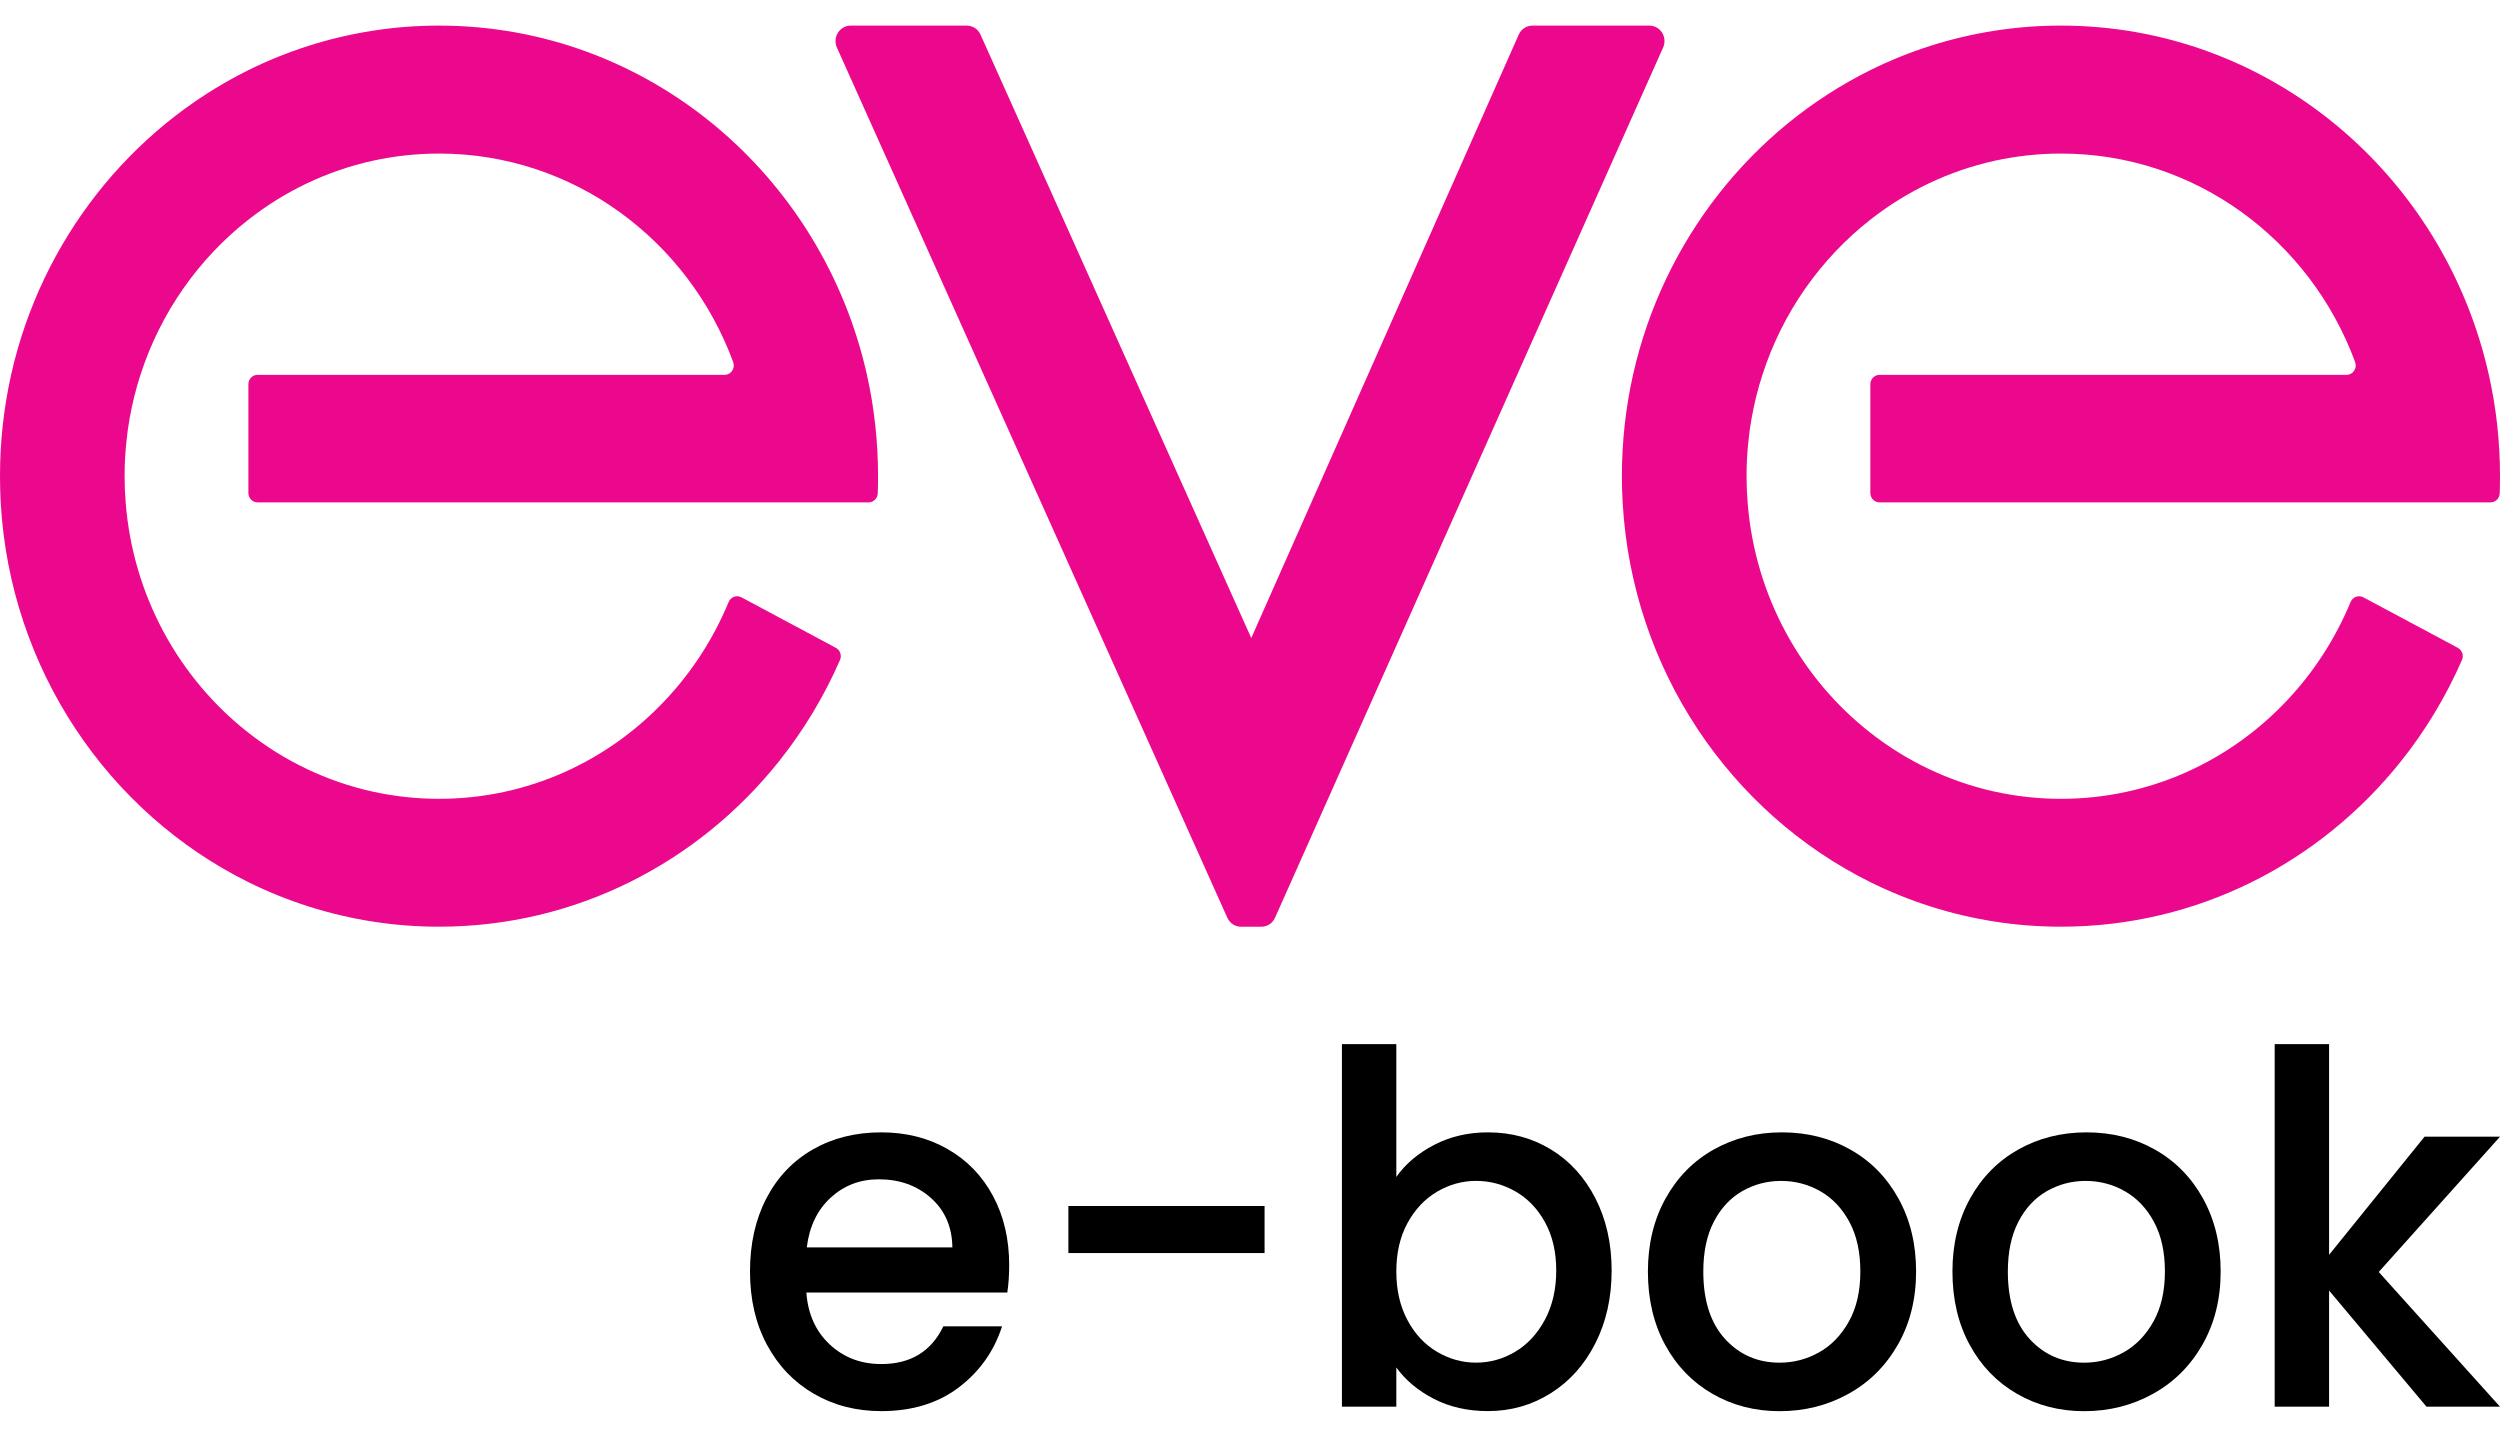
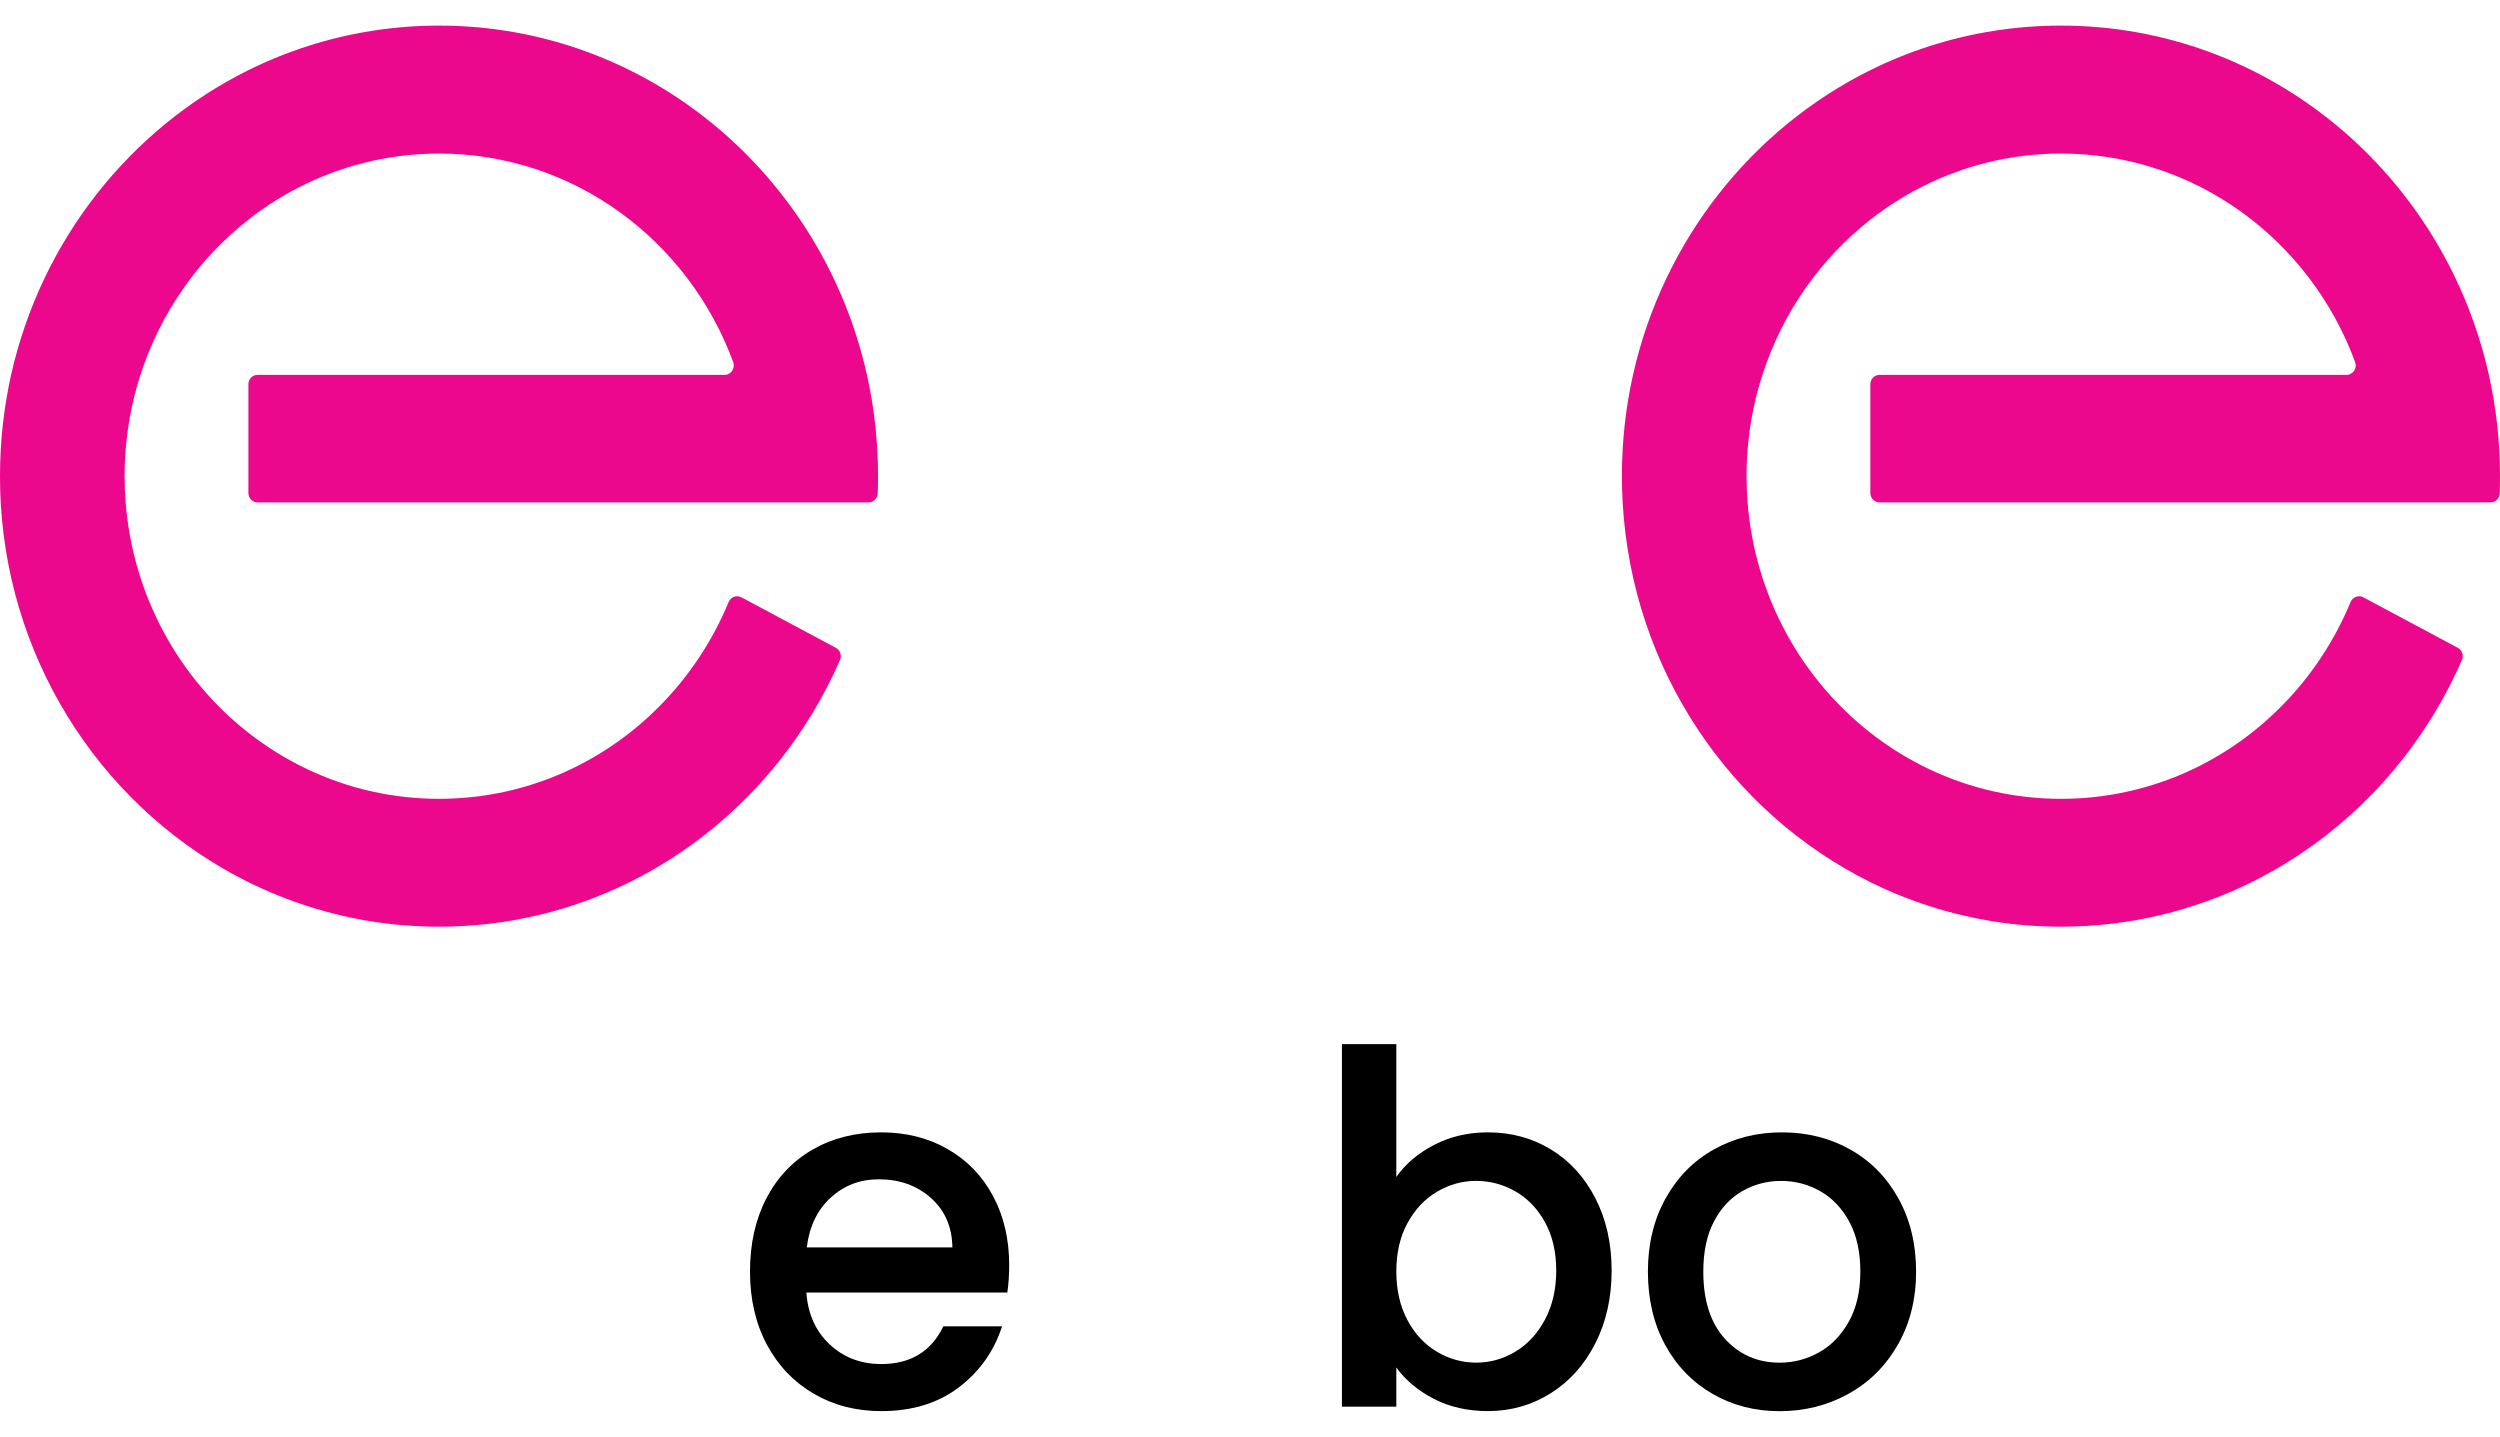
<svg xmlns="http://www.w3.org/2000/svg" width="87" height="50" viewBox="0 0 87 50" fill="none">
  <g clip-path="url(#clip0_15098_155364)">
    <path d="M35.054 44.98H28.061C28.116 45.73 28.388 46.333 28.875 46.787C29.362 47.242 29.961 47.469 30.669 47.469C31.687 47.469 32.407 47.032 32.828 46.157H34.871C34.594 47.021 34.093 47.728 33.368 48.28C32.642 48.832 31.742 49.107 30.669 49.107C29.794 49.107 29.011 48.905 28.318 48.501C27.626 48.098 27.083 47.53 26.689 46.796C26.296 46.062 26.1 45.214 26.1 44.248C26.1 43.282 26.291 42.431 26.672 41.699C27.053 40.967 27.591 40.401 28.283 40.003C28.976 39.605 29.769 39.406 30.667 39.406C31.53 39.406 32.301 39.599 32.976 39.987C33.651 40.372 34.178 40.915 34.554 41.615C34.93 42.313 35.12 43.119 35.12 44.028C35.12 44.376 35.097 44.696 35.054 44.98ZM33.143 43.41C33.133 42.694 32.882 42.121 32.395 41.688C31.908 41.256 31.304 41.04 30.584 41.04C29.929 41.04 29.371 41.253 28.906 41.68C28.442 42.106 28.165 42.683 28.076 43.41H33.143Z" fill="black" />
-     <path d="M44.007 41.969V43.606H37.18V41.969H44.007Z" fill="black" />
    <path d="M49.913 39.84C50.471 39.55 51.094 39.406 51.782 39.406C52.591 39.406 53.322 39.604 53.974 40.002C54.627 40.4 55.142 40.965 55.519 41.699C55.895 42.433 56.085 43.27 56.085 44.213C56.085 45.156 55.897 46.001 55.519 46.745C55.143 47.49 54.625 48.071 53.965 48.485C53.306 48.899 52.579 49.106 51.782 49.106C51.074 49.106 50.444 48.963 49.896 48.679C49.347 48.395 48.913 48.031 48.592 47.588V48.953H46.699V36.336H48.592V40.956C48.913 40.502 49.353 40.129 49.913 39.84ZM53.767 42.535C53.506 42.063 53.163 41.704 52.737 41.461C52.311 41.217 51.853 41.095 51.366 41.095C50.889 41.095 50.438 41.22 50.012 41.47C49.586 41.72 49.243 42.084 48.982 42.561C48.721 43.038 48.592 43.601 48.592 44.249C48.592 44.897 48.723 45.461 48.982 45.945C49.241 46.429 49.586 46.795 50.012 47.045C50.438 47.295 50.889 47.42 51.366 47.42C51.853 47.42 52.311 47.292 52.737 47.036C53.163 46.781 53.506 46.408 53.767 45.92C54.026 45.431 54.157 44.863 54.157 44.215C54.157 43.565 54.026 43.006 53.767 42.535Z" fill="black" />
    <path d="M59.59 48.503C58.892 48.1 58.344 47.532 57.945 46.798C57.547 46.064 57.347 45.215 57.347 44.249C57.347 43.294 57.552 42.447 57.961 41.708C58.37 40.969 58.93 40.401 59.638 40.003C60.346 39.605 61.138 39.406 62.013 39.406C62.889 39.406 63.68 39.605 64.388 40.003C65.097 40.401 65.657 40.969 66.066 41.708C66.475 42.447 66.68 43.294 66.68 44.249C66.68 45.205 66.469 46.051 66.048 46.791C65.627 47.53 65.055 48.101 64.329 48.503C63.604 48.907 62.803 49.109 61.928 49.109C61.069 49.109 60.287 48.907 59.59 48.503ZM63.303 47.062C63.729 46.823 64.075 46.466 64.341 45.989C64.608 45.512 64.74 44.931 64.74 44.249C64.74 43.567 64.613 42.99 64.357 42.519C64.103 42.047 63.764 41.692 63.344 41.453C62.923 41.214 62.469 41.096 61.982 41.096C61.495 41.096 61.044 41.215 60.628 41.453C60.212 41.692 59.884 42.047 59.64 42.519C59.396 42.99 59.275 43.567 59.275 44.249C59.275 45.262 59.527 46.042 60.03 46.594C60.534 47.146 61.168 47.421 61.932 47.421C62.419 47.421 62.876 47.301 63.303 47.062Z" fill="black" />
-     <path d="M70.188 48.503C69.49 48.1 68.942 47.532 68.544 46.798C68.145 46.064 67.945 45.215 67.945 44.249C67.945 43.294 68.151 42.447 68.559 41.708C68.968 40.969 69.529 40.401 70.237 40.003C70.945 39.605 71.737 39.406 72.612 39.406C73.487 39.406 74.279 39.605 74.987 40.003C75.695 40.401 76.256 40.969 76.665 41.708C77.073 42.447 77.279 43.294 77.279 44.249C77.279 45.205 77.068 46.051 76.647 46.791C76.226 47.53 75.653 48.101 74.928 48.503C74.202 48.907 73.402 49.109 72.527 49.109C71.667 49.109 70.886 48.907 70.188 48.503ZM73.901 47.062C74.328 46.823 74.674 46.466 74.94 45.989C75.206 45.512 75.339 44.931 75.339 44.249C75.339 43.567 75.212 42.99 74.956 42.519C74.702 42.047 74.362 41.692 73.943 41.453C73.522 41.214 73.068 41.096 72.581 41.096C72.094 41.096 71.643 41.215 71.227 41.453C70.811 41.692 70.482 42.047 70.239 42.519C69.995 42.99 69.873 43.567 69.873 44.249C69.873 45.262 70.126 46.042 70.628 46.594C71.133 47.146 71.766 47.421 72.53 47.421C73.017 47.421 73.475 47.301 73.901 47.062Z" fill="black" />
-     <path d="M82.78 44.265L87 48.953H84.442L81.052 44.911V48.953H79.159V36.336H81.052V43.667L84.374 39.557H87L82.78 44.265Z" fill="black" />
-     <path d="M43.189 32.251C42.984 32.251 42.796 32.128 42.711 31.937L29.125 1.657C29.05 1.489 29.062 1.294 29.159 1.139C29.257 0.985 29.424 0.891 29.603 0.891H33.643C33.849 0.891 34.037 1.014 34.122 1.205L43.544 22.204L52.851 1.207C52.937 1.014 53.124 0.891 53.33 0.891H57.398C57.577 0.891 57.744 0.983 57.842 1.139C57.939 1.294 57.951 1.489 57.876 1.655L44.372 31.935C44.287 32.128 44.099 32.251 43.894 32.251H43.189Z" fill="#EB088C" />
    <path d="M8.963 13.045H25.216C25.441 13.045 25.594 12.815 25.514 12.598C23.951 8.359 19.958 5.344 15.279 5.344C14.487 5.344 13.715 5.432 12.972 5.594C11.371 5.948 9.901 6.657 8.644 7.645C6.913 9.002 5.587 10.877 4.888 13.045C4.729 13.534 4.604 14.038 4.512 14.556C4.465 14.816 4.427 15.081 4.402 15.348C4.357 15.749 4.336 16.156 4.336 16.57C4.336 16.877 4.348 17.183 4.373 17.483C4.627 20.749 6.247 23.622 8.644 25.499C9.901 26.485 11.371 27.196 12.972 27.549C13.715 27.712 14.487 27.799 15.279 27.799C18.369 27.799 21.157 26.487 23.145 24.374C24.073 23.39 24.826 22.231 25.355 20.952C25.428 20.776 25.63 20.697 25.797 20.785L26.77 21.304L27.638 21.77H27.642L29.088 22.545C29.237 22.626 29.302 22.811 29.232 22.969C28.675 24.244 27.958 25.429 27.109 26.494C24.306 30.008 20.05 32.249 15.279 32.249C14.494 32.249 13.723 32.189 12.972 32.071C11.442 31.833 9.988 31.364 8.644 30.699C3.781 28.288 0.351 23.311 0.024 17.483C0.009 17.181 0 16.877 0 16.57C0 15.357 0.134 14.177 0.386 13.045C1.437 8.364 4.526 4.484 8.644 2.441C9.988 1.776 11.442 1.307 12.972 1.069C13.723 0.951 14.492 0.891 15.279 0.891C22.537 0.891 28.611 6.082 30.17 13.045C30.422 14.177 30.556 15.357 30.556 16.57C30.556 16.772 30.553 16.972 30.546 17.17C30.539 17.345 30.396 17.483 30.226 17.483H8.963C8.787 17.483 8.644 17.336 8.644 17.156V13.37C8.644 13.191 8.787 13.045 8.963 13.045Z" fill="#EB088C" />
    <path d="M65.407 13.045H81.66C81.885 13.045 82.038 12.815 81.958 12.598C80.395 8.359 76.402 5.344 71.723 5.344C70.931 5.344 70.159 5.432 69.416 5.594C67.815 5.948 66.345 6.657 65.088 7.645C63.357 9.002 62.031 10.877 61.332 13.045C61.173 13.534 61.048 14.038 60.956 14.556C60.909 14.816 60.871 15.081 60.846 15.348C60.801 15.749 60.78 16.156 60.78 16.57C60.78 16.877 60.792 17.183 60.817 17.483C61.071 20.749 62.691 23.622 65.088 25.499C66.345 26.485 67.815 27.196 69.416 27.549C70.159 27.712 70.931 27.799 71.723 27.799C74.813 27.799 77.601 26.487 79.59 24.374C80.517 23.39 81.27 22.231 81.799 20.952C81.873 20.776 82.074 20.697 82.241 20.785L83.214 21.304L84.082 21.77H84.086L85.532 22.545C85.681 22.626 85.746 22.811 85.676 22.969C85.119 24.244 84.402 25.429 83.553 26.494C80.75 30.008 76.494 32.249 71.723 32.249C70.938 32.249 70.168 32.189 69.416 32.071C67.886 31.833 66.432 31.364 65.088 30.699C60.225 28.288 56.796 23.311 56.468 17.483C56.451 17.179 56.442 16.877 56.442 16.57C56.442 15.357 56.576 14.177 56.829 13.045C57.88 8.364 60.968 4.484 65.087 2.441C66.43 1.776 67.883 1.307 69.414 1.069C70.166 0.951 70.935 0.891 71.721 0.891C78.979 0.891 85.053 6.082 86.612 13.045C86.866 14.177 87 15.357 87 16.57C87 16.772 86.997 16.972 86.99 17.17C86.983 17.345 86.84 17.483 86.67 17.483H65.407C65.231 17.483 65.088 17.336 65.088 17.156V13.37C65.088 13.191 65.231 13.045 65.407 13.045Z" fill="#EB088C" />
  </g>
  <defs>
    <clipPath id="clip0_15098_155364">
      <rect width="87" height="48.217" fill="white" transform="translate(0 0.891)" />
    </clipPath>
  </defs>
</svg>